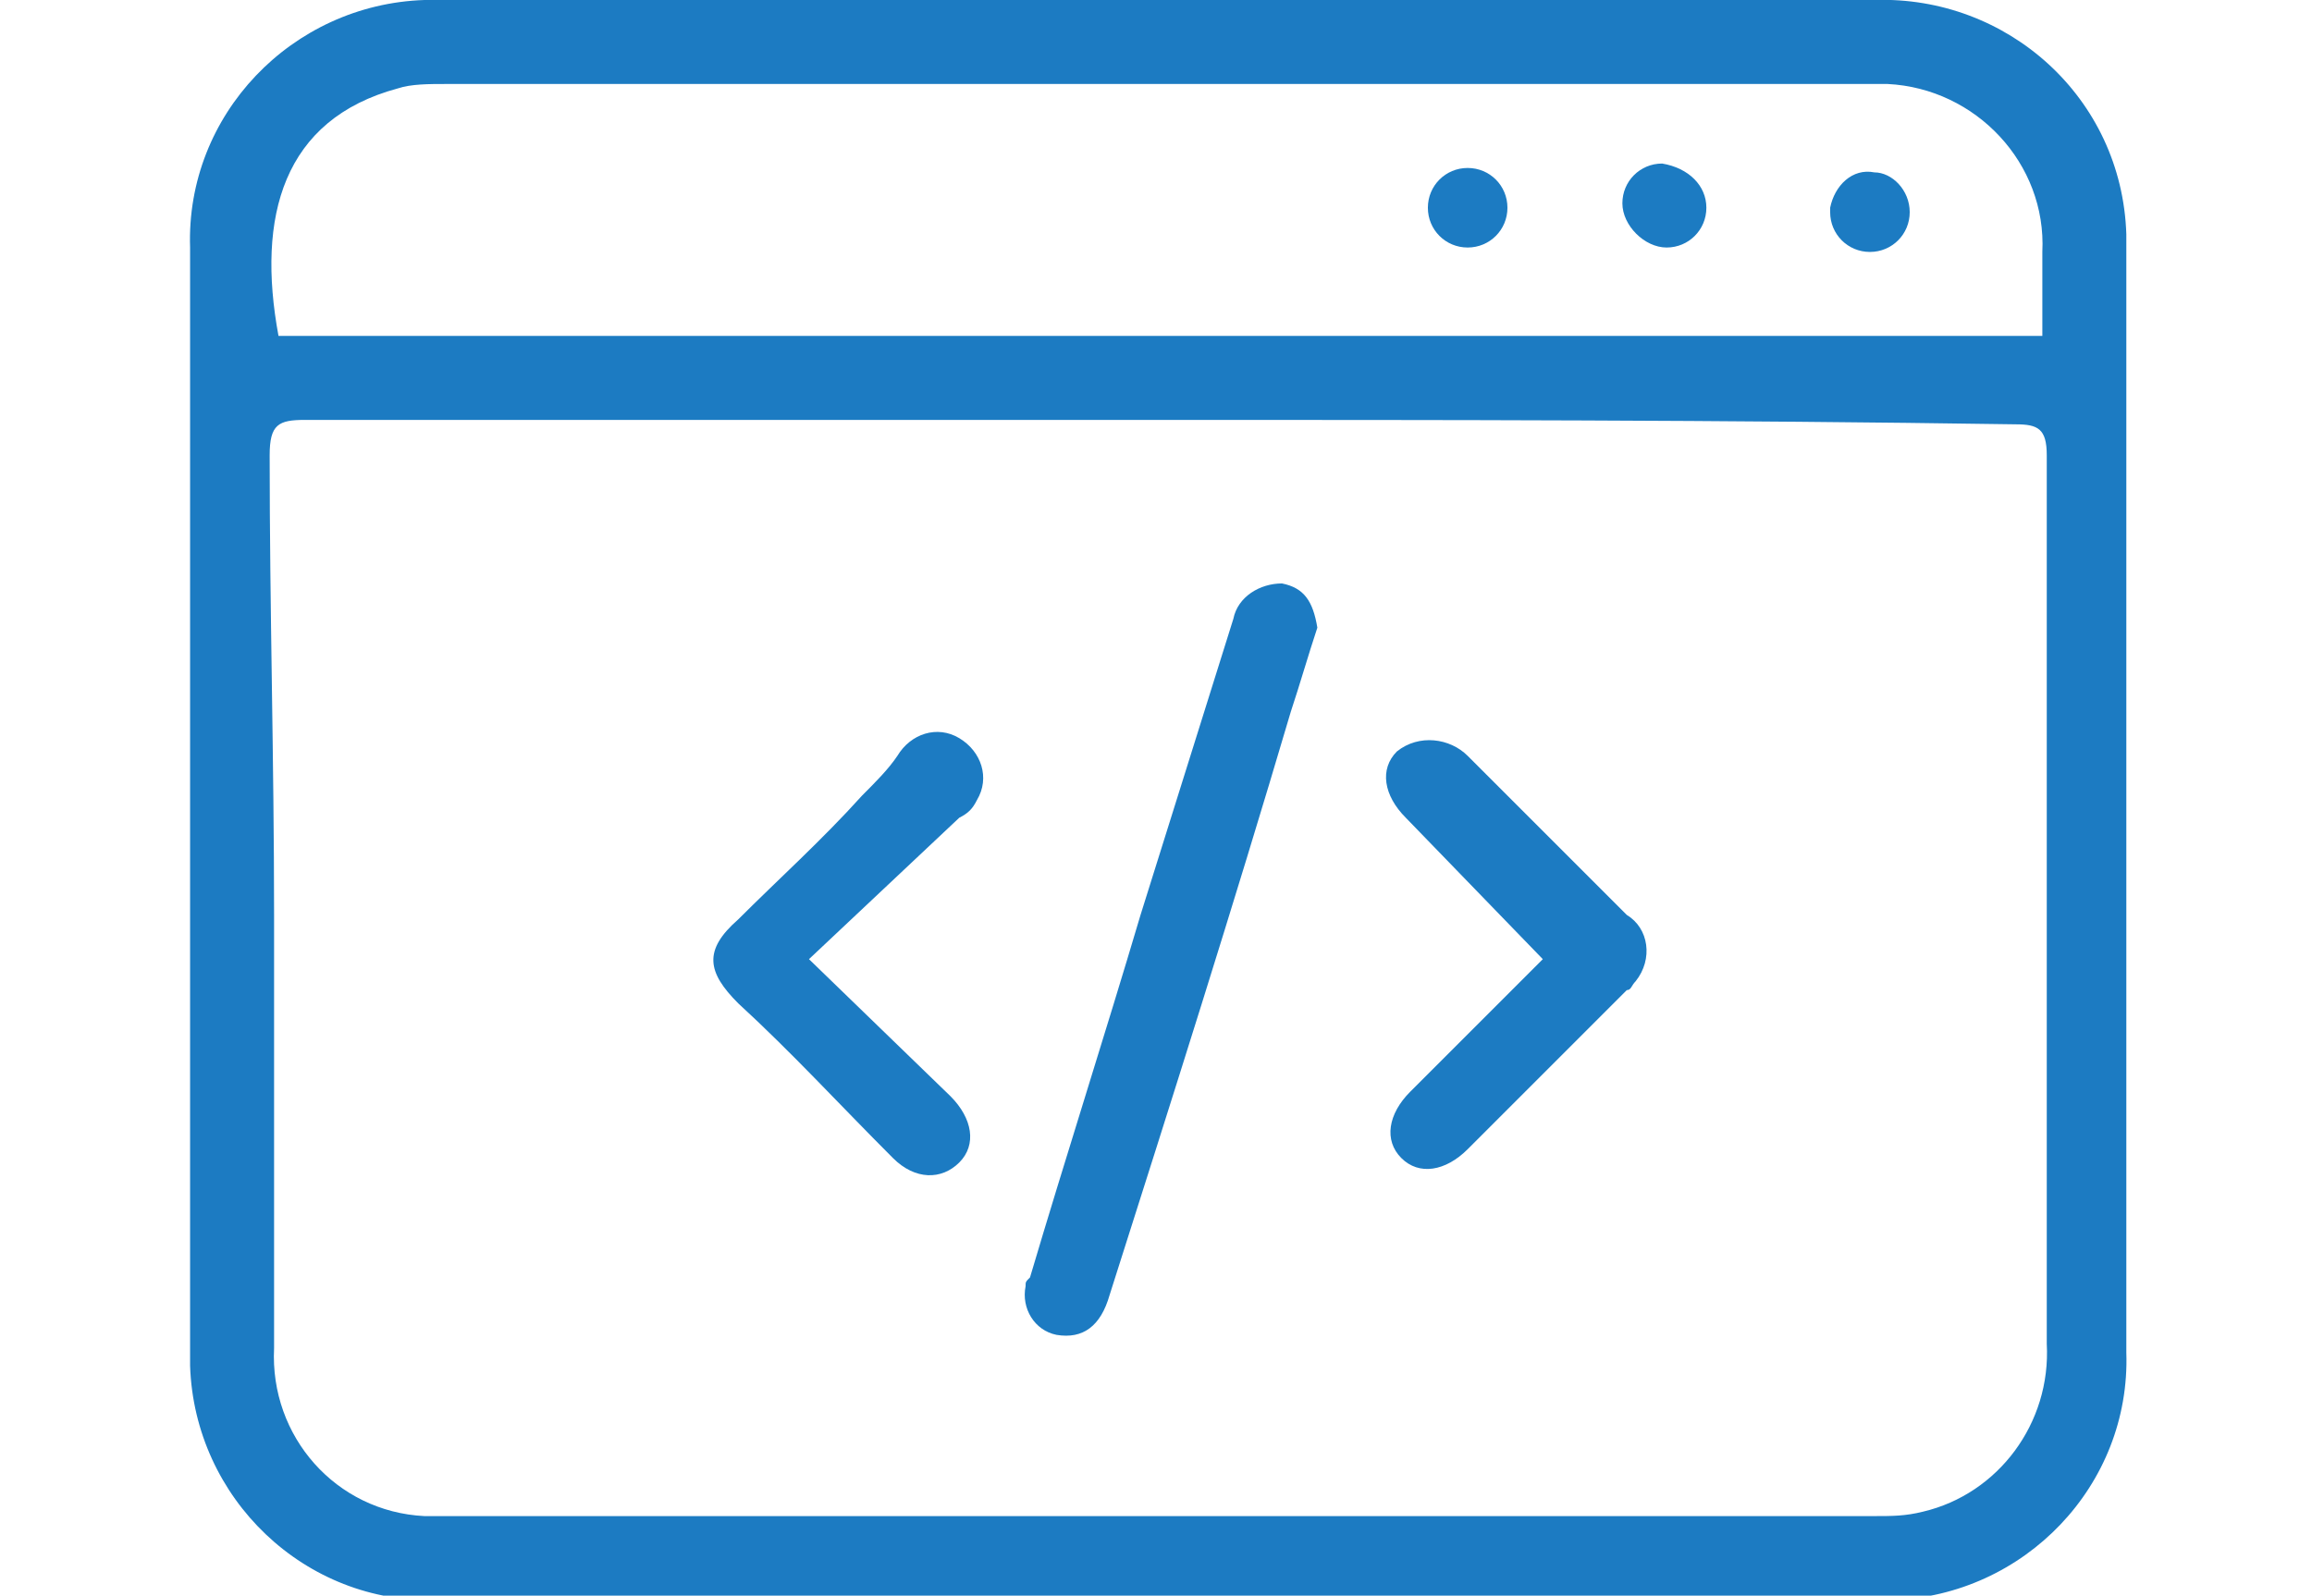
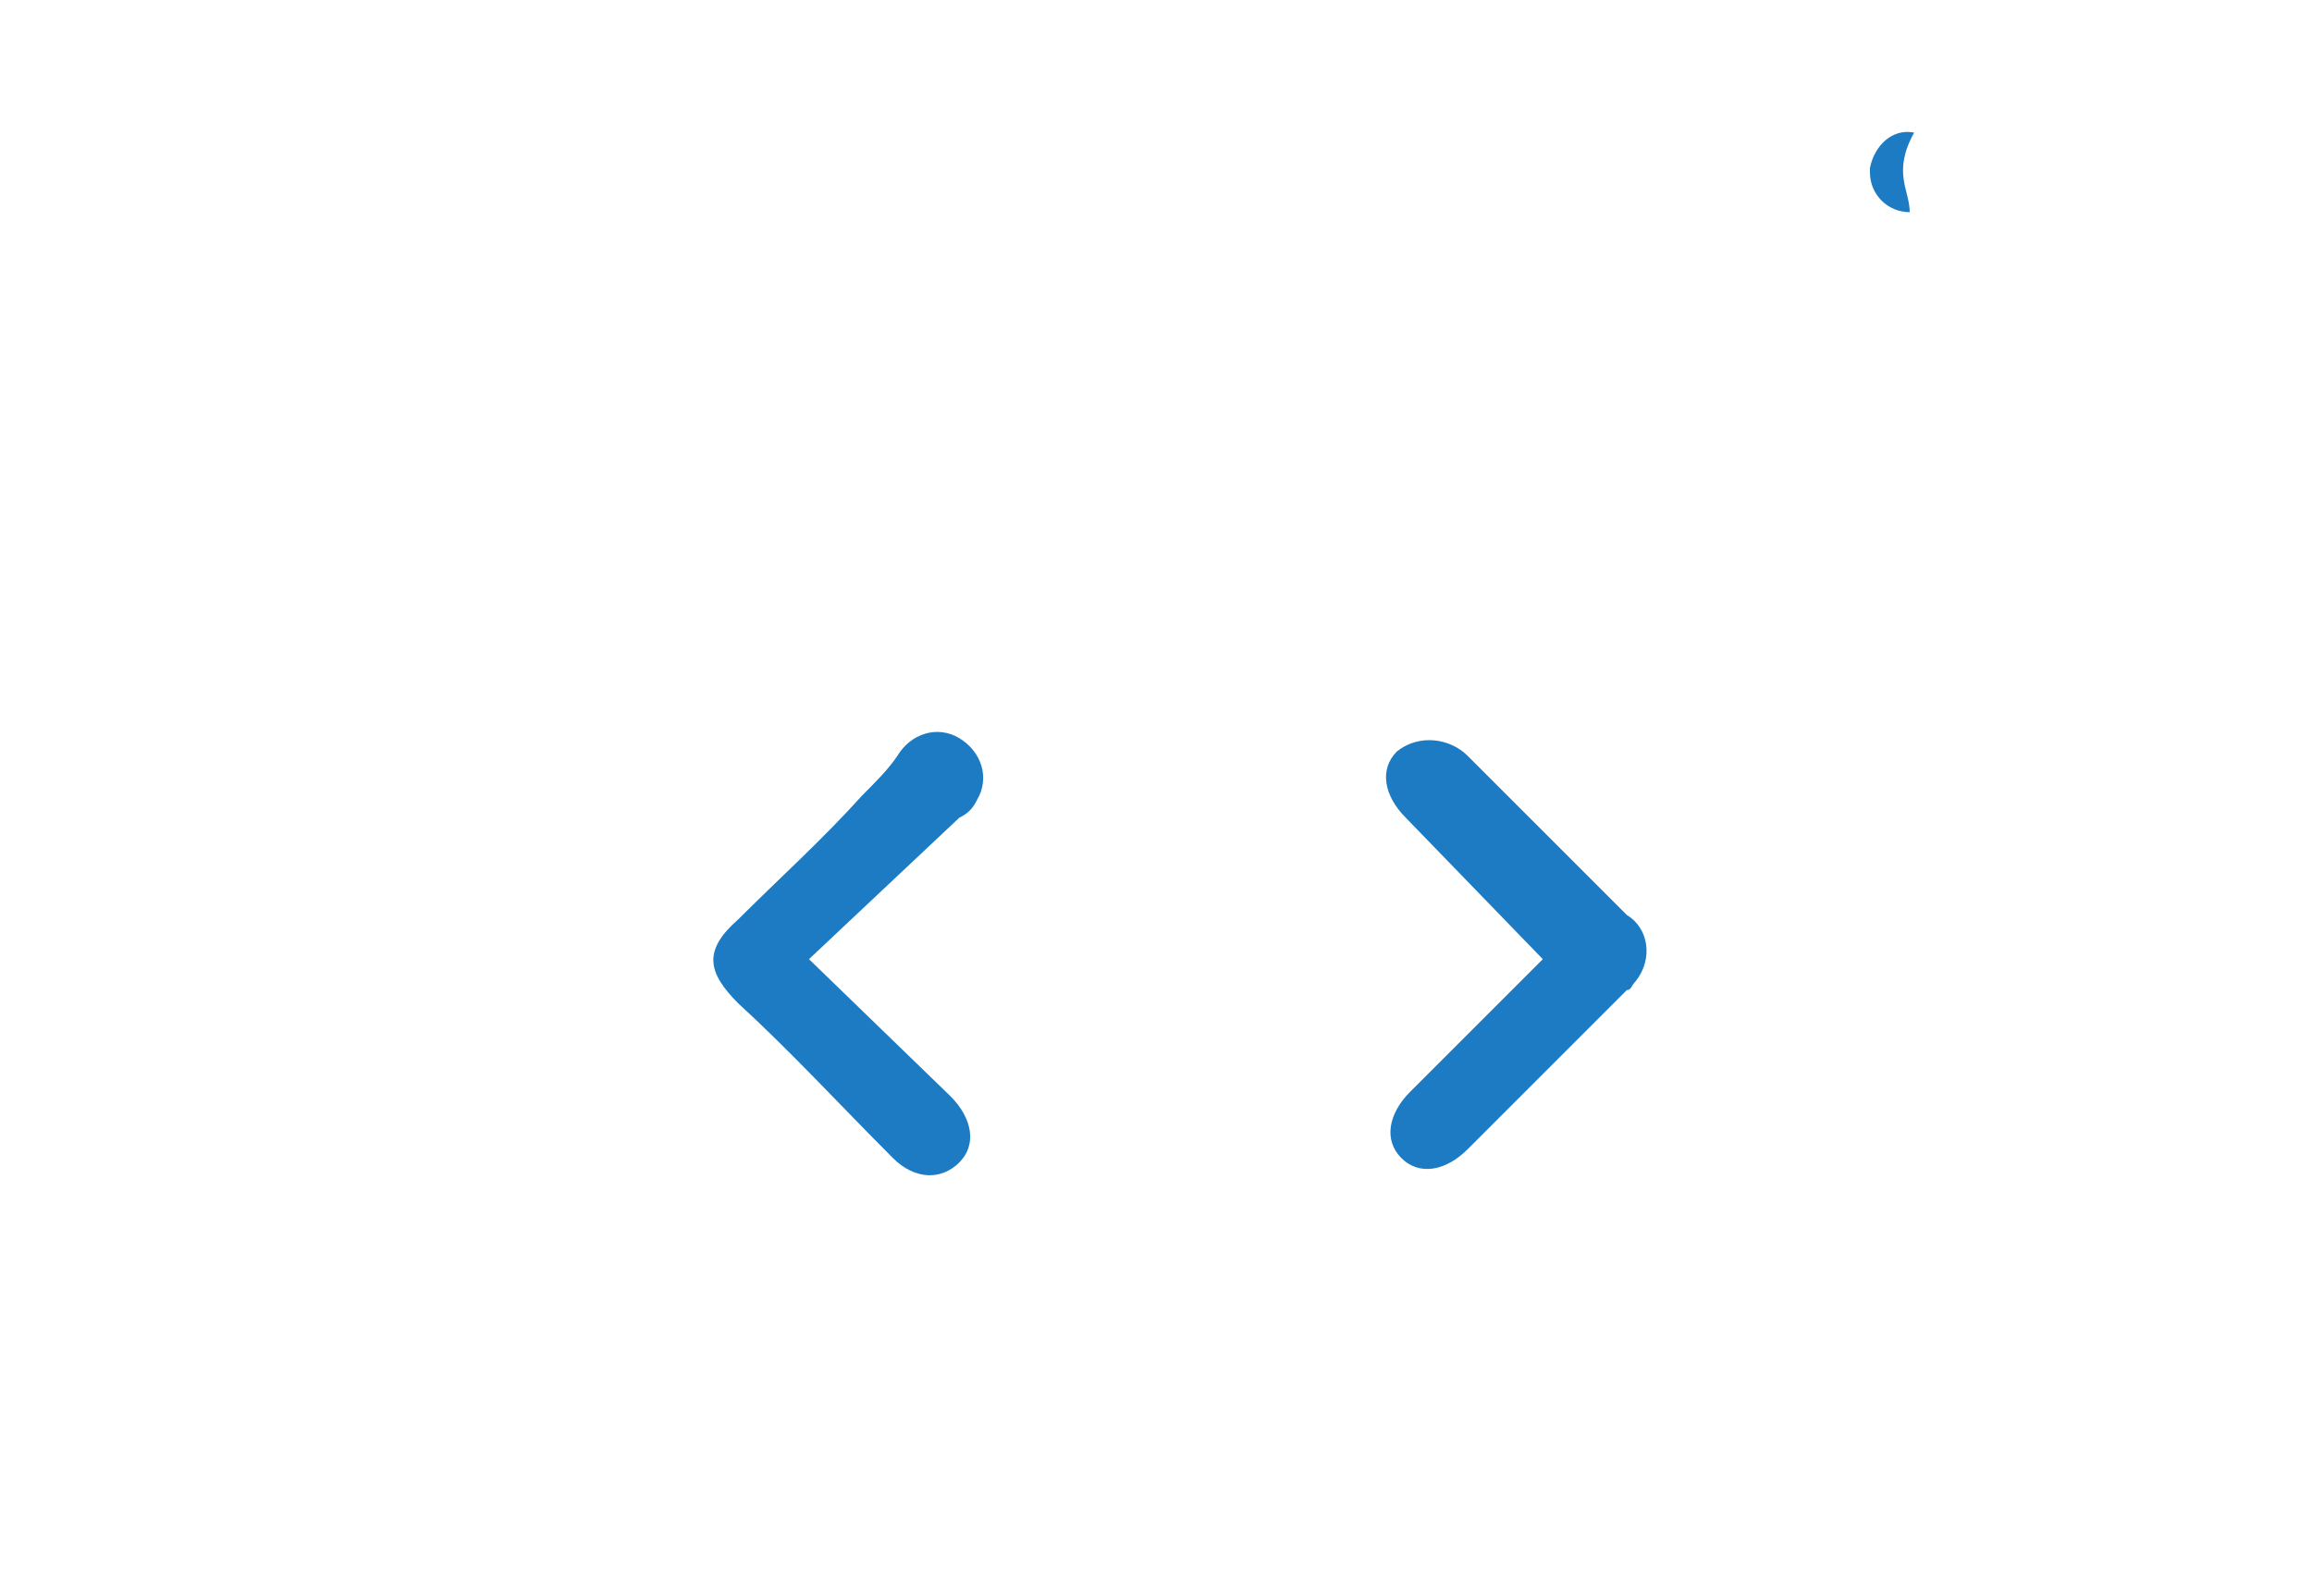
<svg xmlns="http://www.w3.org/2000/svg" version="1.1" id="レイヤー_1" x="0px" y="0px" viewBox="0 0 52.3 36.1" style="enable-background:new 0 0 52.3 36.1;" xml:space="preserve">
  <style type="text/css">
	.st0{fill:#1C7BC2;}
</style>
  <g id="レイヤー_2_1_">
    <g id="design">
      <g id="r25M64">
-         <path class="st0" d="M26.2,0h16.2c3-0.1,5.6,2.2,5.7,5.3c0,0.1,0,0.3,0,0.4v24.9c0.1,3-2.3,5.5-5.3,5.6c-0.1,0-0.2,0-0.2,0H9.9     c-3,0.1-5.5-2.3-5.6-5.3c0-0.1,0-0.2,0-0.3V5.6C4.2,2.6,6.6,0.1,9.6,0c0.1,0,0.1,0,0.2,0C15.3,0,20.7,0,26.2,0z M26.2,9.5     c-6.4,0-12.9,0-19.3,0c-0.6,0-0.8,0.1-0.8,0.8c0,3.5,0.1,6.9,0.1,10.4c0,3.3,0,6.5,0,9.8c-0.1,2,1.4,3.7,3.4,3.8     c0.2,0,0.3,0,0.5,0h32.3c0.4,0,0.7,0,1.1-0.1c1.7-0.4,2.9-2,2.8-3.8c0-6.7,0-13.4,0-20.1c0-0.6-0.2-0.7-0.7-0.7     C39,9.5,32.6,9.5,26.2,9.5L26.2,9.5z M46.2,7.6c0-0.7,0-1.3,0-1.9c0.1-2-1.5-3.7-3.5-3.8c-0.1,0-0.3,0-0.4,0H10.1     C9.7,1.9,9.3,1.9,9,2C6.4,2.7,5.8,4.9,6.3,7.6H46.2z" />
-         <path class="st0" d="M29.8,14.2c-0.2,0.6-0.4,1.3-0.6,1.9c-1.3,4.4-2.7,8.8-4.1,13.2c-0.2,0.7-0.6,1-1.2,0.9     c-0.5-0.1-0.8-0.6-0.7-1.1c0-0.1,0-0.1,0.1-0.2c0.8-2.7,1.7-5.5,2.5-8.2l2.1-6.7c0.1-0.5,0.6-0.8,1.1-0.8     C29.5,13.3,29.7,13.6,29.8,14.2z" />
        <path class="st0" d="M34.9,21.7l-3.1-3.2c-0.5-0.5-0.6-1.1-0.2-1.5c0.5-0.4,1.2-0.3,1.6,0.1c0,0,0,0,0,0c1.2,1.2,2.4,2.4,3.6,3.6     c0.5,0.3,0.6,1,0.2,1.5c-0.1,0.1-0.1,0.2-0.2,0.2c-1.2,1.2-2.4,2.4-3.6,3.6c-0.5,0.5-1.1,0.6-1.5,0.2c-0.4-0.4-0.3-1,0.2-1.5     L34.9,21.7z" />
        <path class="st0" d="M18.3,21.7l3.2,3.1c0.5,0.5,0.6,1.1,0.2,1.5s-1,0.4-1.5-0.1c-1.2-1.2-2.3-2.4-3.5-3.5     c-0.7-0.7-0.8-1.2,0-1.9c0.9-0.9,1.9-1.8,2.8-2.8c0.3-0.3,0.6-0.6,0.8-0.9c0.3-0.5,0.9-0.7,1.4-0.4c0.5,0.3,0.7,0.9,0.4,1.4     c-0.1,0.2-0.2,0.3-0.4,0.4L18.3,21.7z" />
-         <path class="st0" d="M38.6,4.7c0,0.5-0.4,0.9-0.9,0.9c0,0,0,0,0,0c-0.5,0-1-0.5-1-1c0-0.5,0.4-0.9,0.9-0.9c0,0,0,0,0,0     C38.2,3.8,38.6,4.2,38.6,4.7C38.6,4.7,38.6,4.7,38.6,4.7z" />
-         <path class="st0" d="M43.2,4.8c0,0.5-0.4,0.9-0.9,0.9c-0.5,0-0.9-0.4-0.9-0.9c0,0,0-0.1,0-0.1c0.1-0.5,0.5-0.9,1-0.8     C42.8,3.9,43.2,4.3,43.2,4.8L43.2,4.8z" />
-         <path class="st0" d="M34.1,4.7c0,0.5-0.4,0.9-0.9,0.9c-0.5,0-0.9-0.4-0.9-0.9s0.4-0.9,0.9-0.9c0,0,0,0,0,0     C33.7,3.8,34.1,4.2,34.1,4.7z" />
+         <path class="st0" d="M43.2,4.8c-0.5,0-0.9-0.4-0.9-0.9c0,0,0-0.1,0-0.1c0.1-0.5,0.5-0.9,1-0.8     C42.8,3.9,43.2,4.3,43.2,4.8L43.2,4.8z" />
      </g>
    </g>
  </g>
</svg>